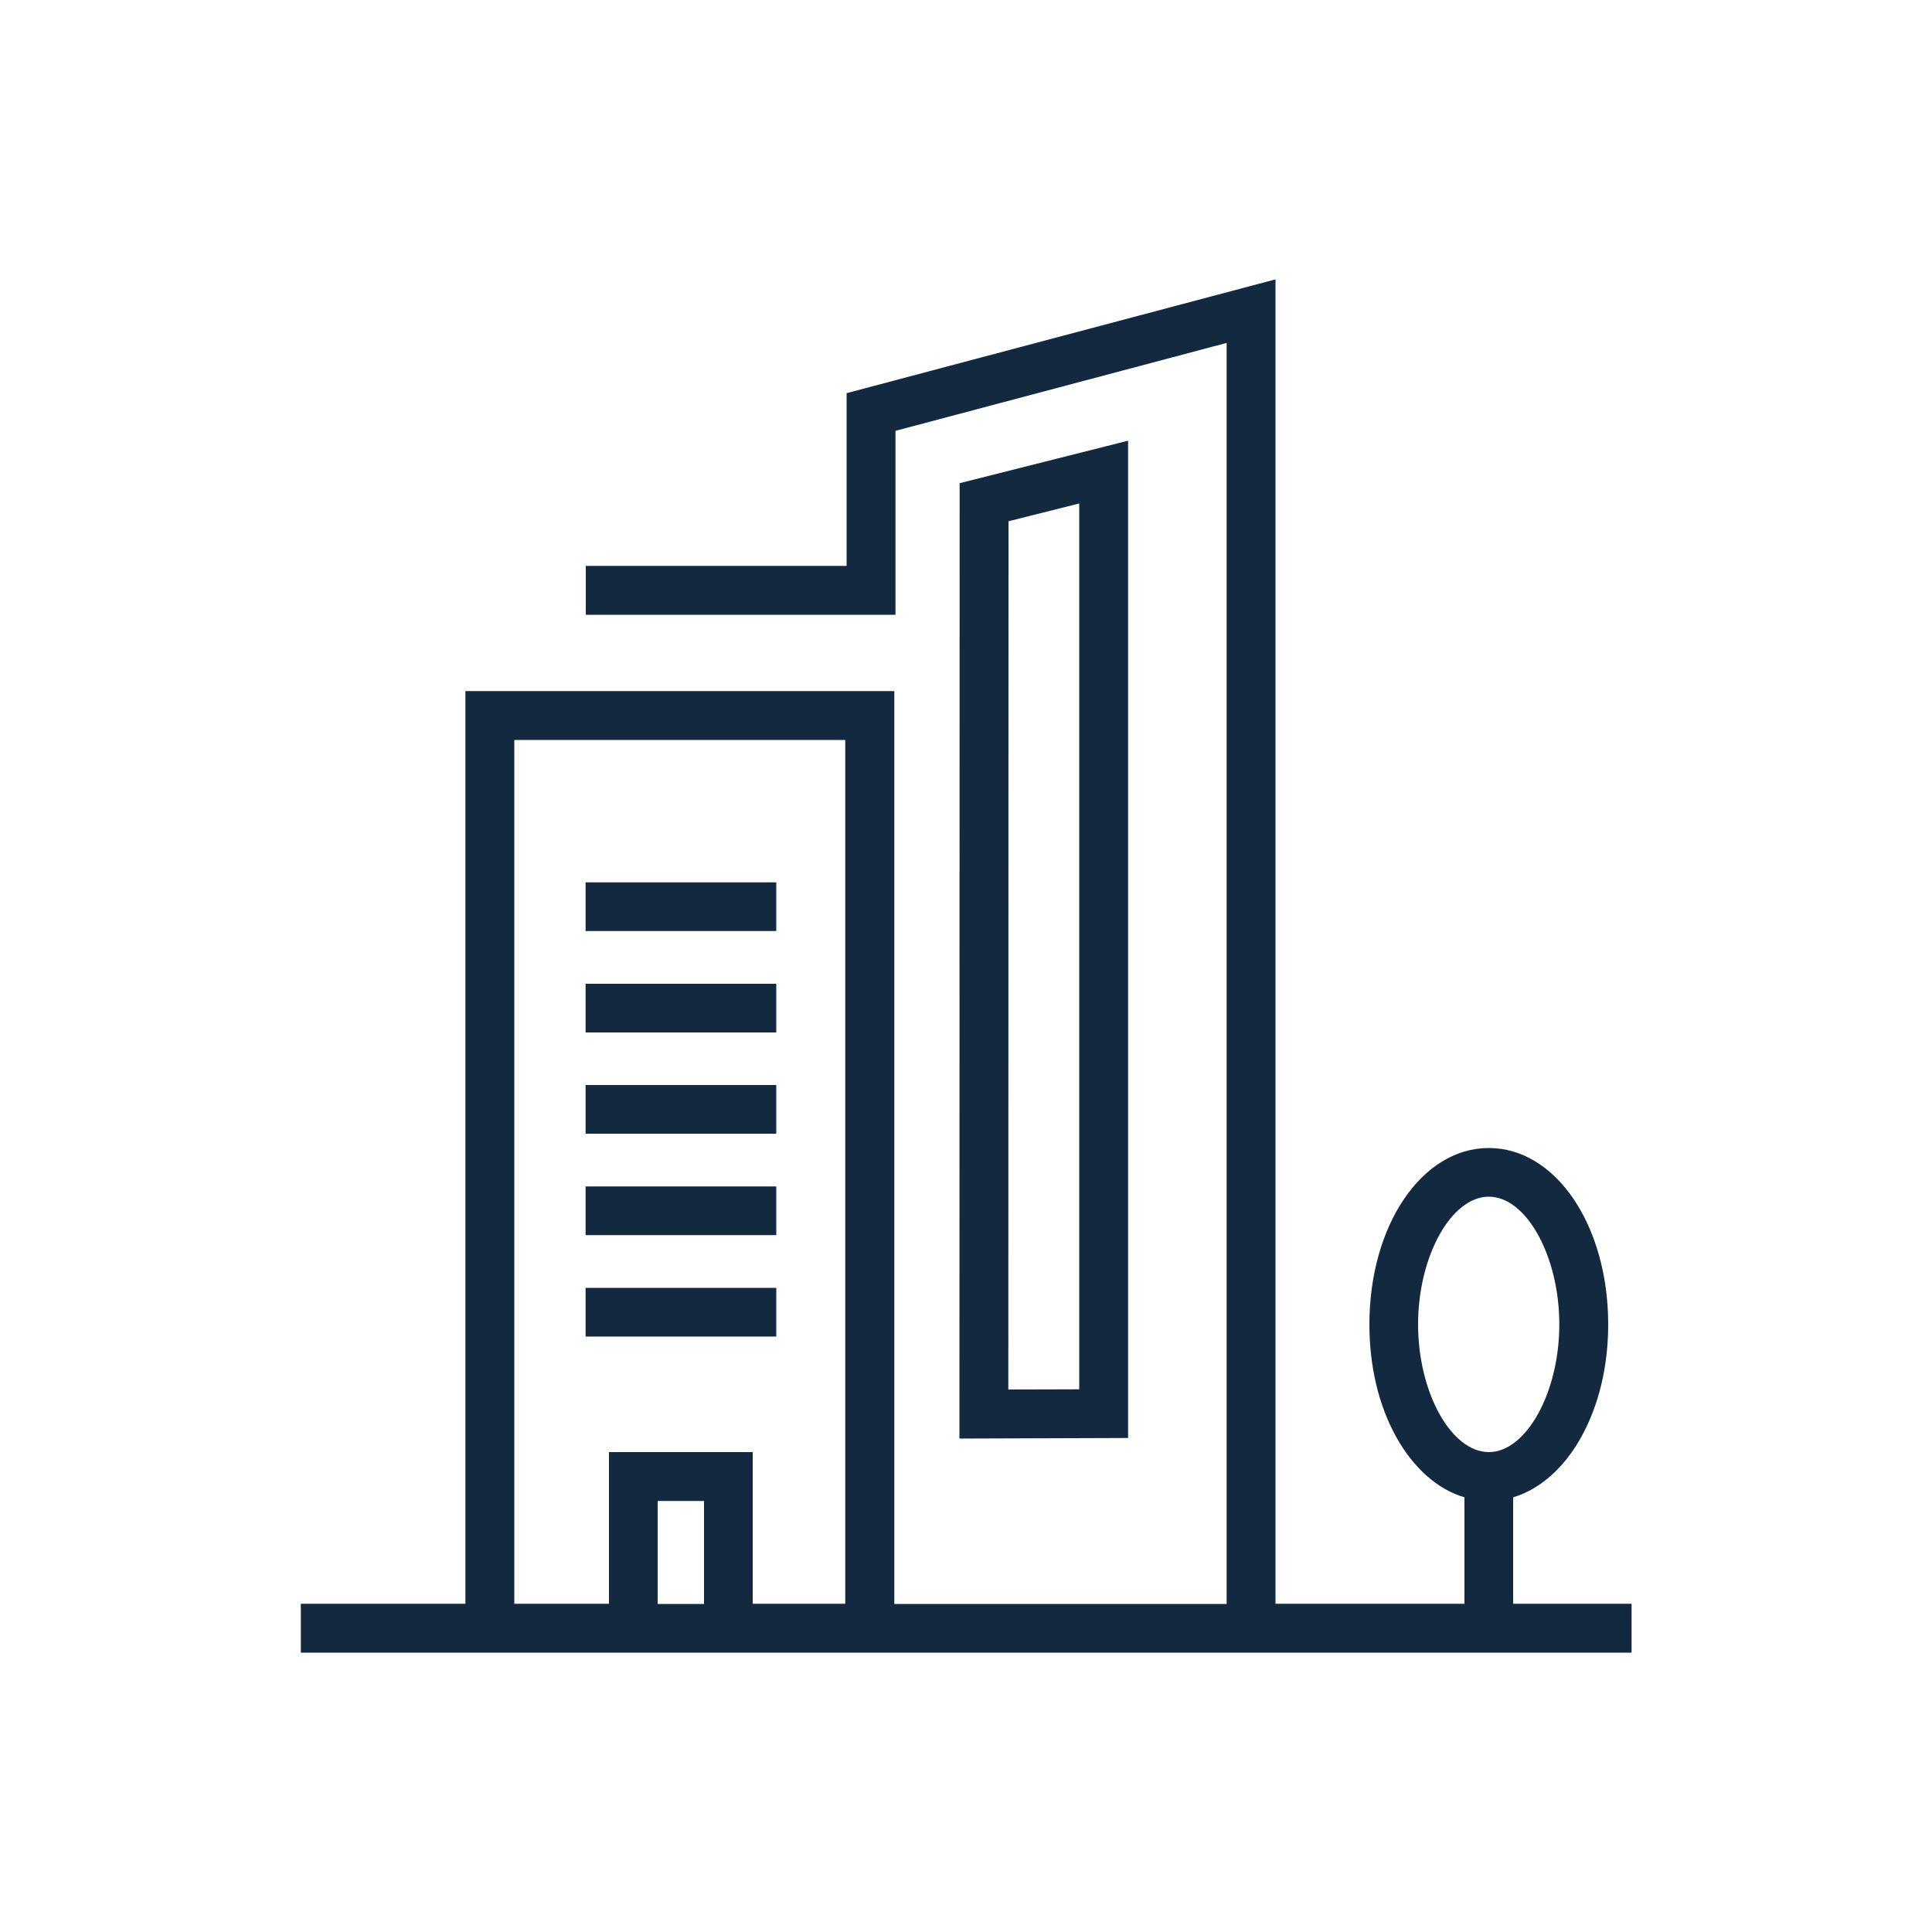
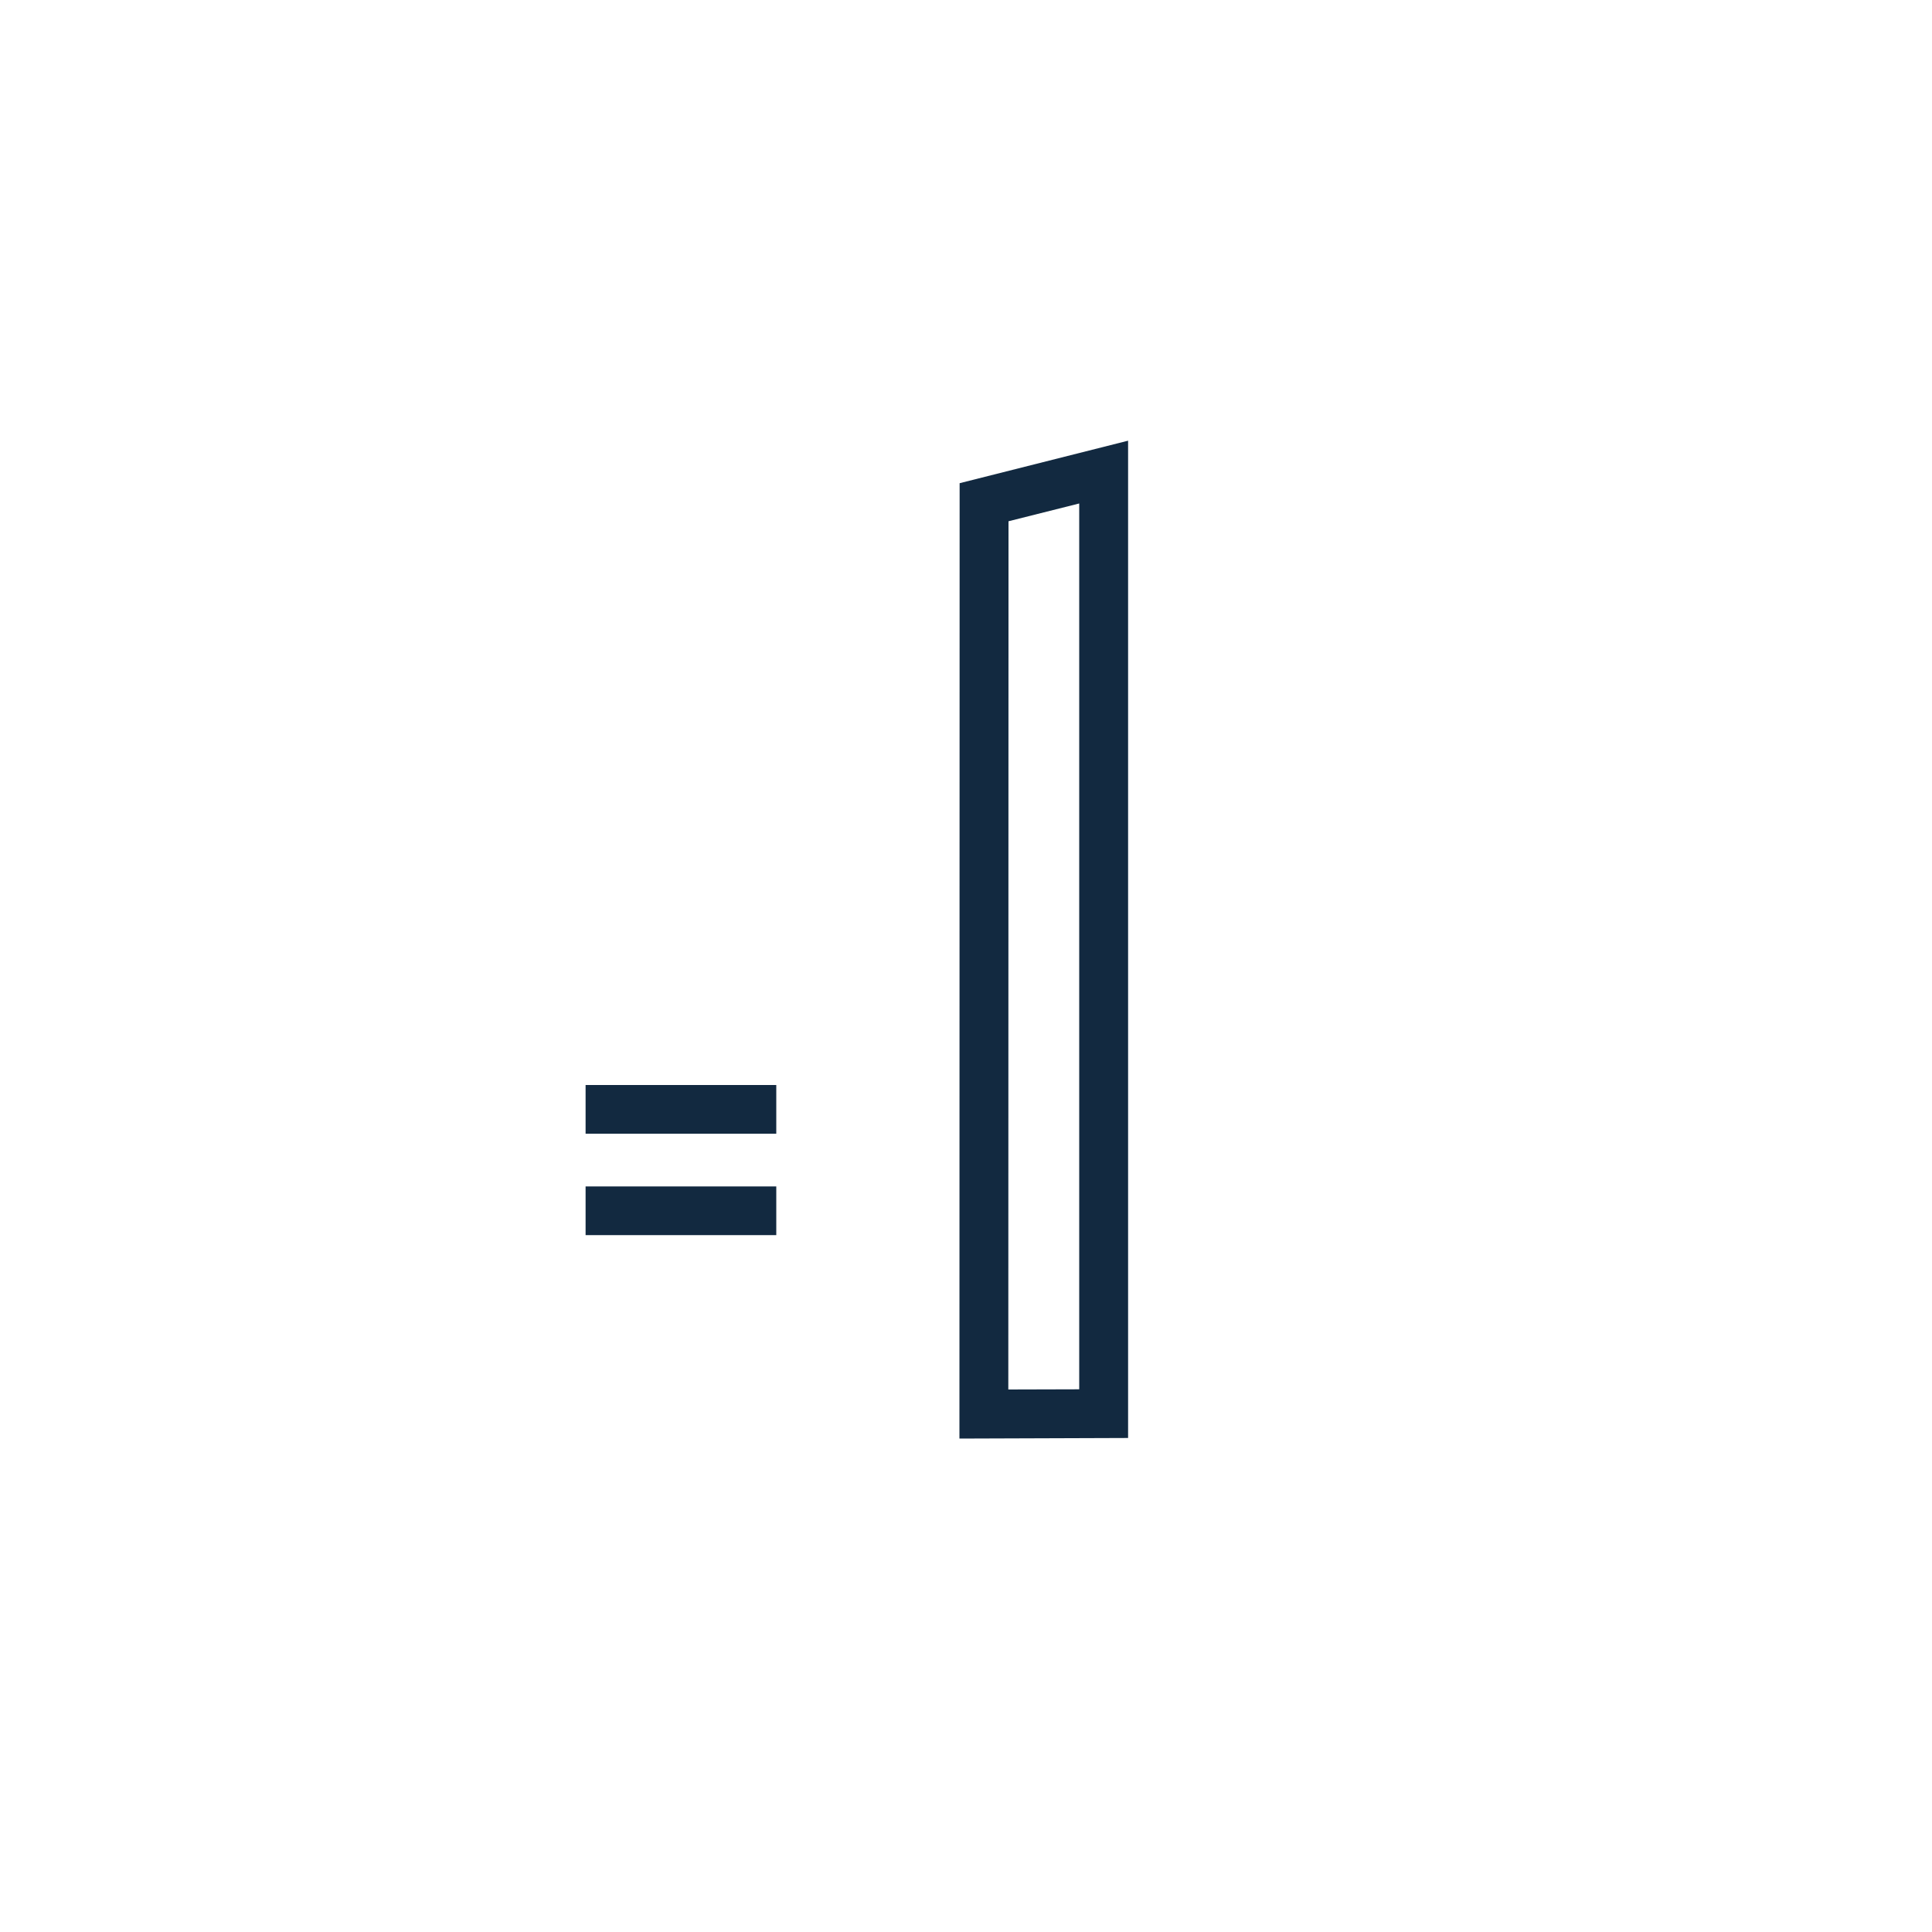
<svg xmlns="http://www.w3.org/2000/svg" version="1.1" id="Calque_1" x="0px" y="0px" viewBox="0 0 1000 1000" style="enable-background:new 0 0 1000 1000;" xml:space="preserve">
  <style type="text/css">
	.st0{fill:#122940;}
</style>
  <g>
-     <path class="st0" d="M783.2,830.1V775c13.8-4.1,26.3-15.1,35.2-31.1c9.1-16.4,14-36.6,14-58.4c0-51.2-27.1-91.3-61.8-91.3   s-61.8,40.1-61.8,91.3c0,21.8,4.8,42,14,58.5c8.9,15.9,21.4,27,35.2,31v55.1h-97.8V144.6l-222,58.9v89.4h-135v25.3h160.3V223   l171.4-45.5v652.7h-172V357.7h-222v472.4h-85.2v25.3h688.8v-25.3H783.2z M734,685.5c0-35.2,17.1-66.1,36.6-66.1   s36.5,30.9,36.5,66.1c0,35.2-17.1,66.1-36.5,66.1C751.1,751.6,734,720.7,734,685.5z M266.1,383h171.4v447.1h-47.9v-78.5h-74.4v78.5   h-49V383H266.1z M340.4,776.9h24v53.3h-24V776.9z" />
    <path class="st0" d="M496.7,250.1l-0.1,494.5l87.3-0.3V228.1L496.7,250.1z M558.6,719.1l-36.7,0.1l0.1-449.4l36.6-9.2L558.6,719.1   L558.6,719.1z" />
-     <rect x="303.1" y="456.7" class="st0" width="98.7" height="25.2" />
-     <rect x="303.1" y="509.2" class="st0" width="98.7" height="25.2" />
    <rect x="303.1" y="561.6" class="st0" width="98.7" height="25.2" />
    <rect x="303.1" y="614.1" class="st0" width="98.7" height="25.2" />
-     <rect x="303.1" y="666.6" class="st0" width="98.7" height="25.2" />
  </g>
</svg>